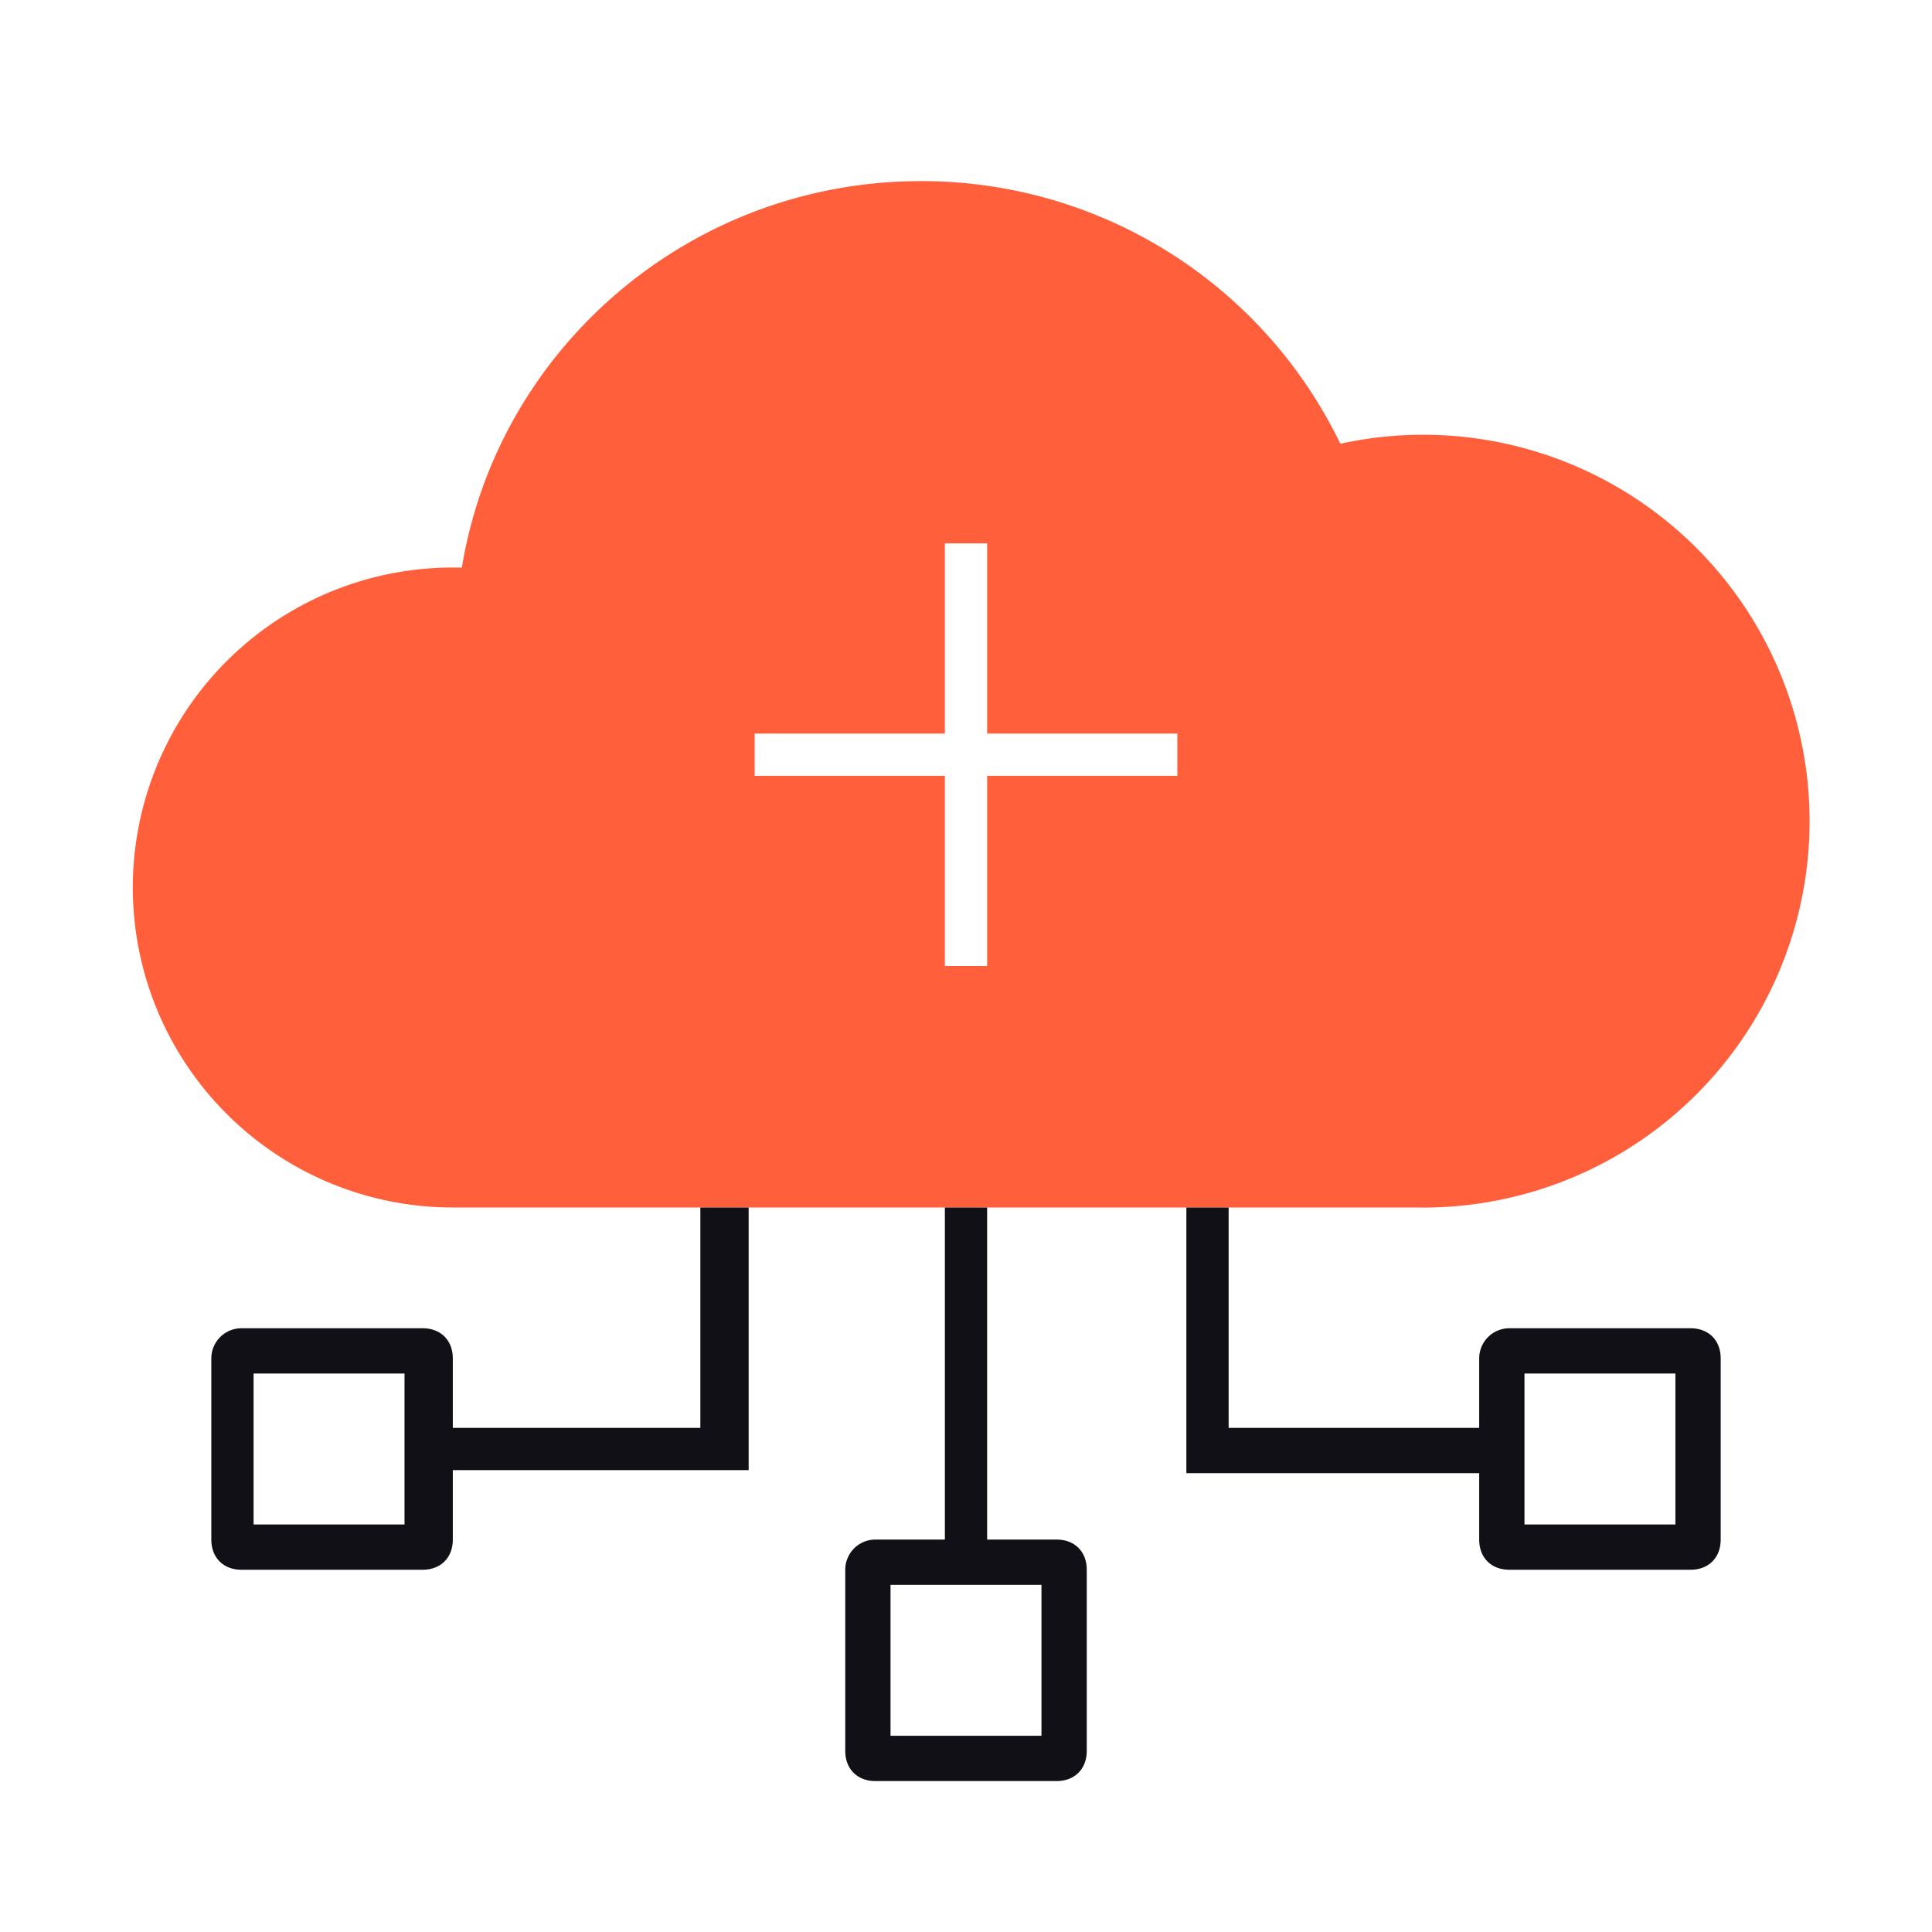
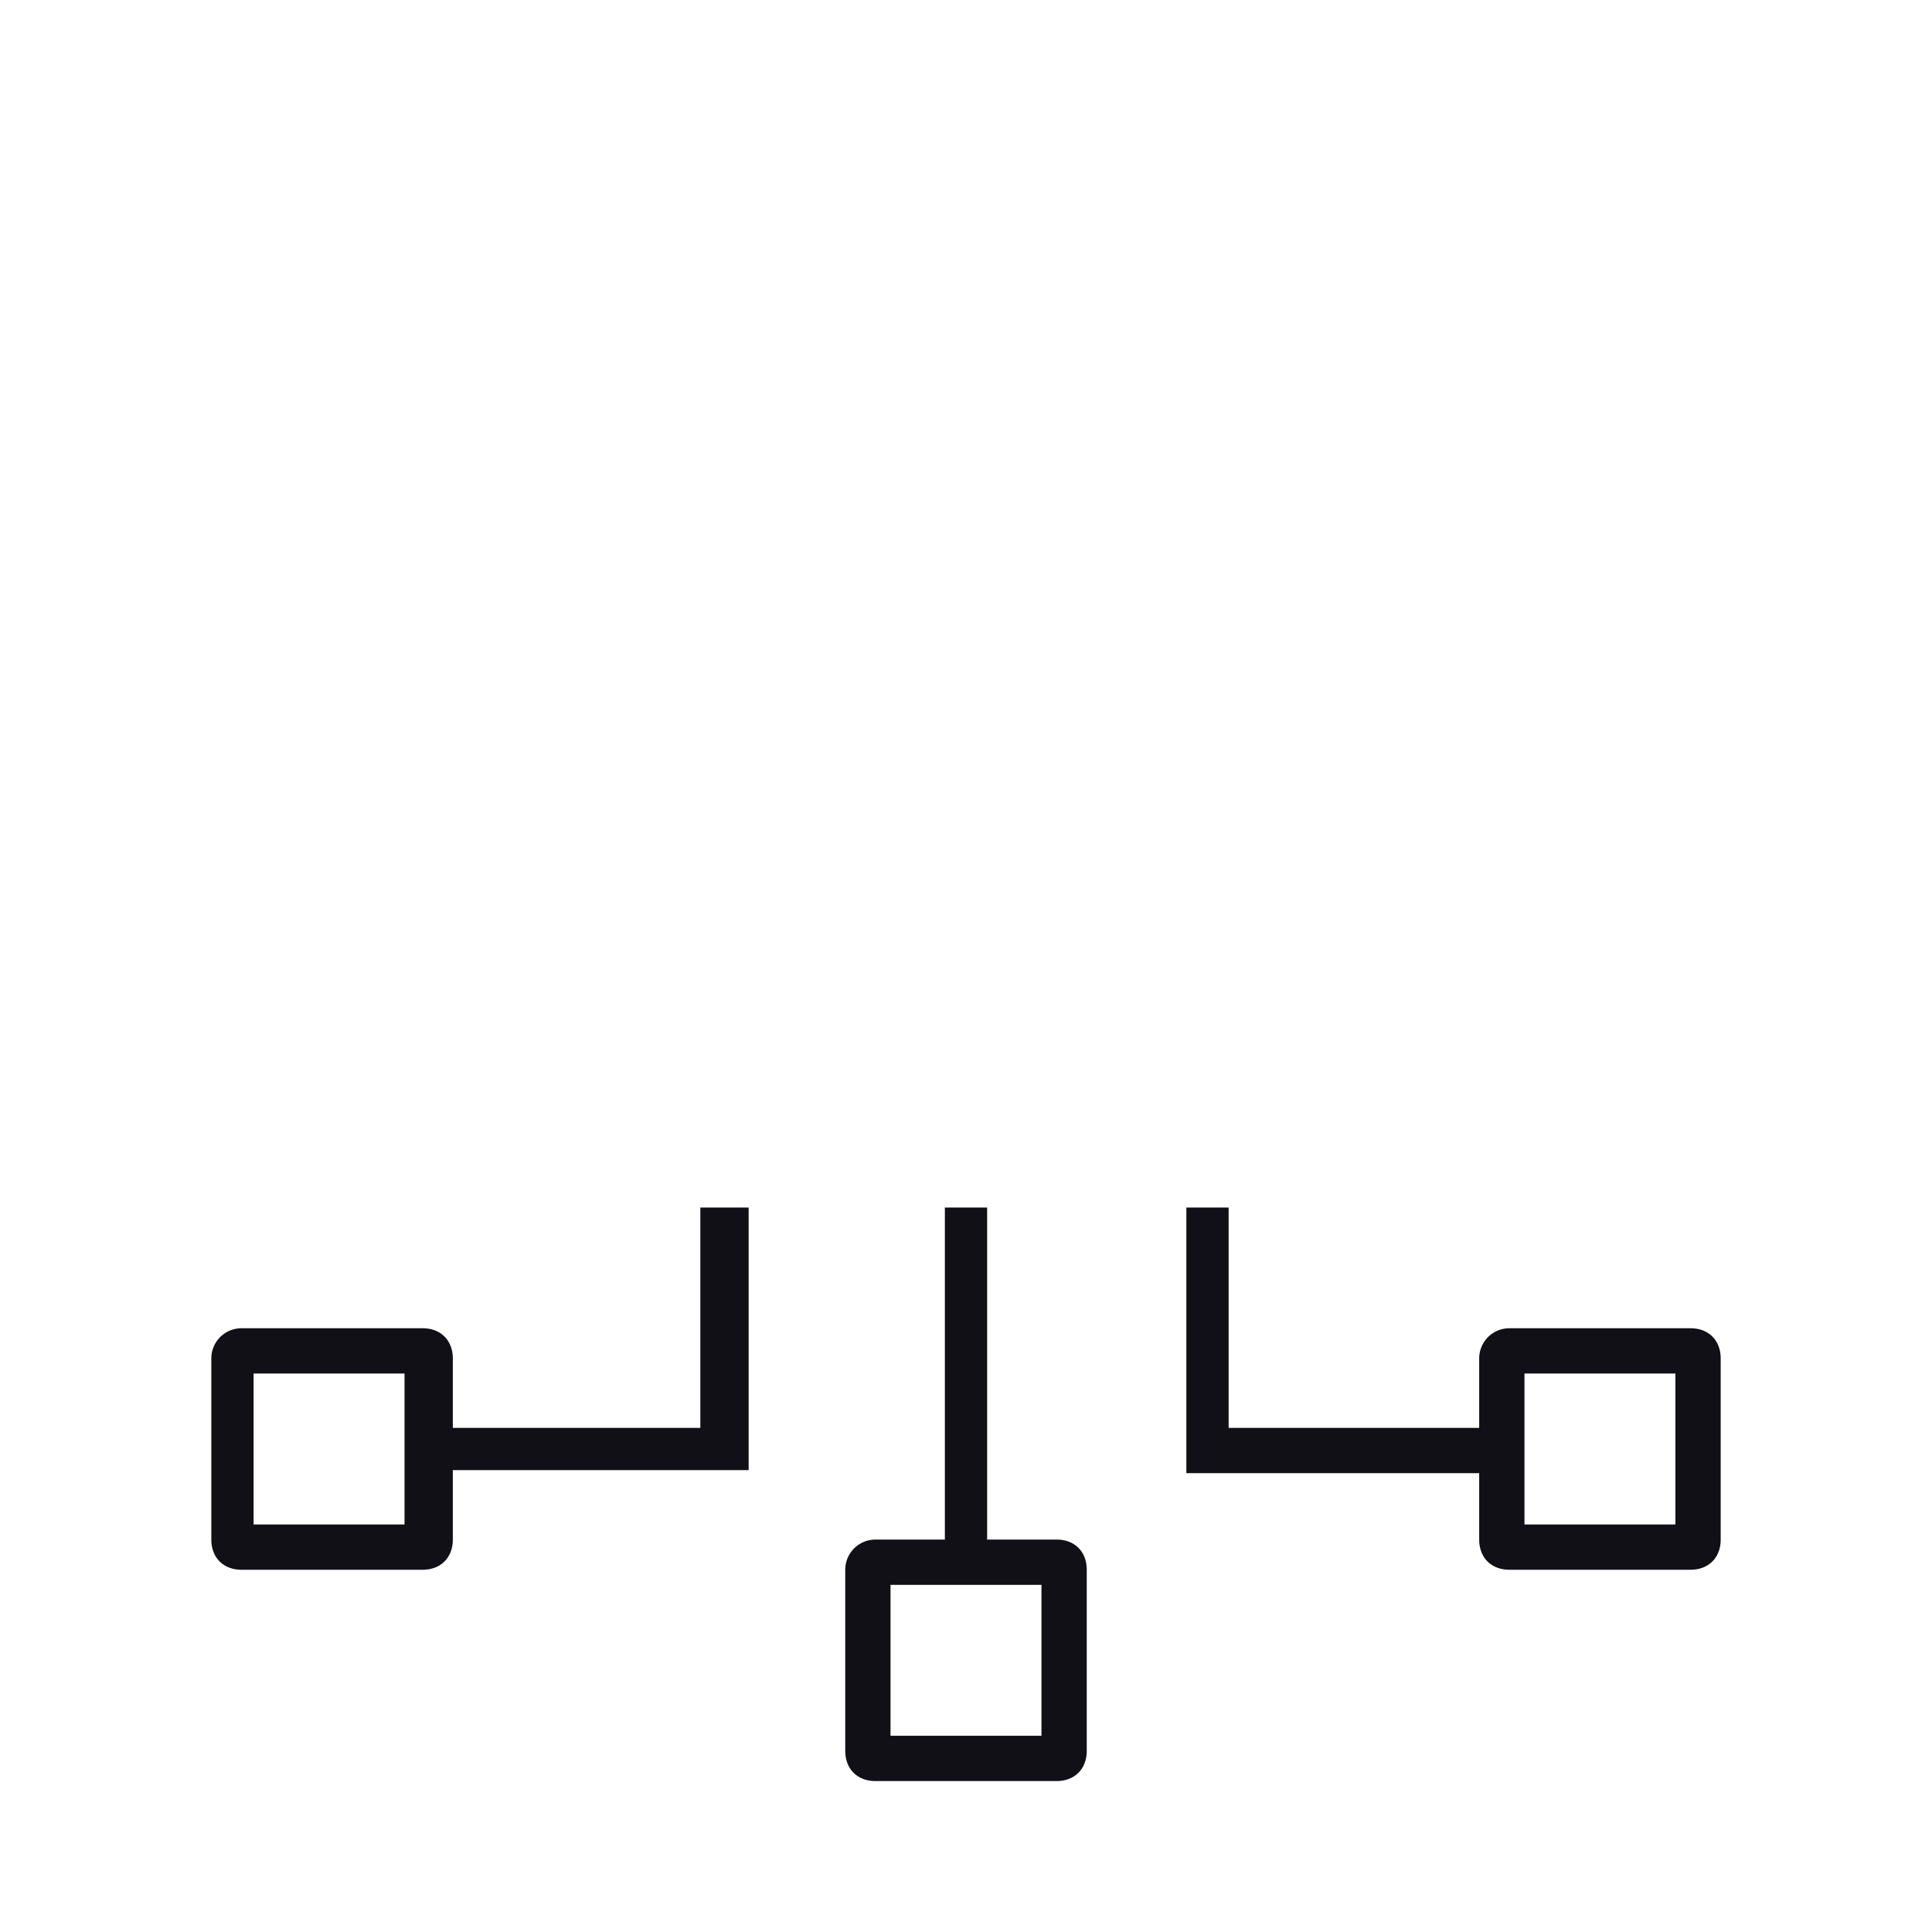
<svg xmlns="http://www.w3.org/2000/svg" width="64" height="64" viewBox="0 0 64 64" fill="none">
-   <path fill="#FF5F3B" fill-rule="evenodd" d="M30.5 6c-7.6 0-14 5.5-15.2 12.8H15A10.6 10.6 0 0 0 15 40h31.9a12.8 12.8 0 1 0-2.5-25.3 15.4 15.4 0 0 0-14-8.7Zm.8 26v-6.3H25v-1.4h6.3V18h1.4v6.3H39v1.4h-6.3V32h-1.5Z" clip-rule="evenodd" />
  <path fill="#121017" fill-rule="evenodd" d="M24.8 40h-1.6v7.3H15V45c0-.6-.4-1-1-1H8a1 1 0 0 0-1 1v6c0 .6.4 1 1 1h6c.6 0 1-.4 1-1v-2.3h9.8V40ZM8.4 50.5v-5h5v5h-5ZM32.8 40h-1.5v11H29a1 1 0 0 0-1 1v6c0 .6.4 1 1 1h6c.6 0 1-.4 1-1v-6c0-.6-.4-1-1-1h-2.3V40Zm-3.3 12.5v5h5v-5h-5ZM39.3 40v8.8H49V51c0 .6.4 1 1 1h6c.6 0 1-.4 1-1v-6c0-.6-.4-1-1-1h-6a1 1 0 0 0-1 1v2.3h-8.3V40h-1.5Zm16.2 10.5h-5v-5h5v5Z" clip-rule="evenodd" />
</svg>